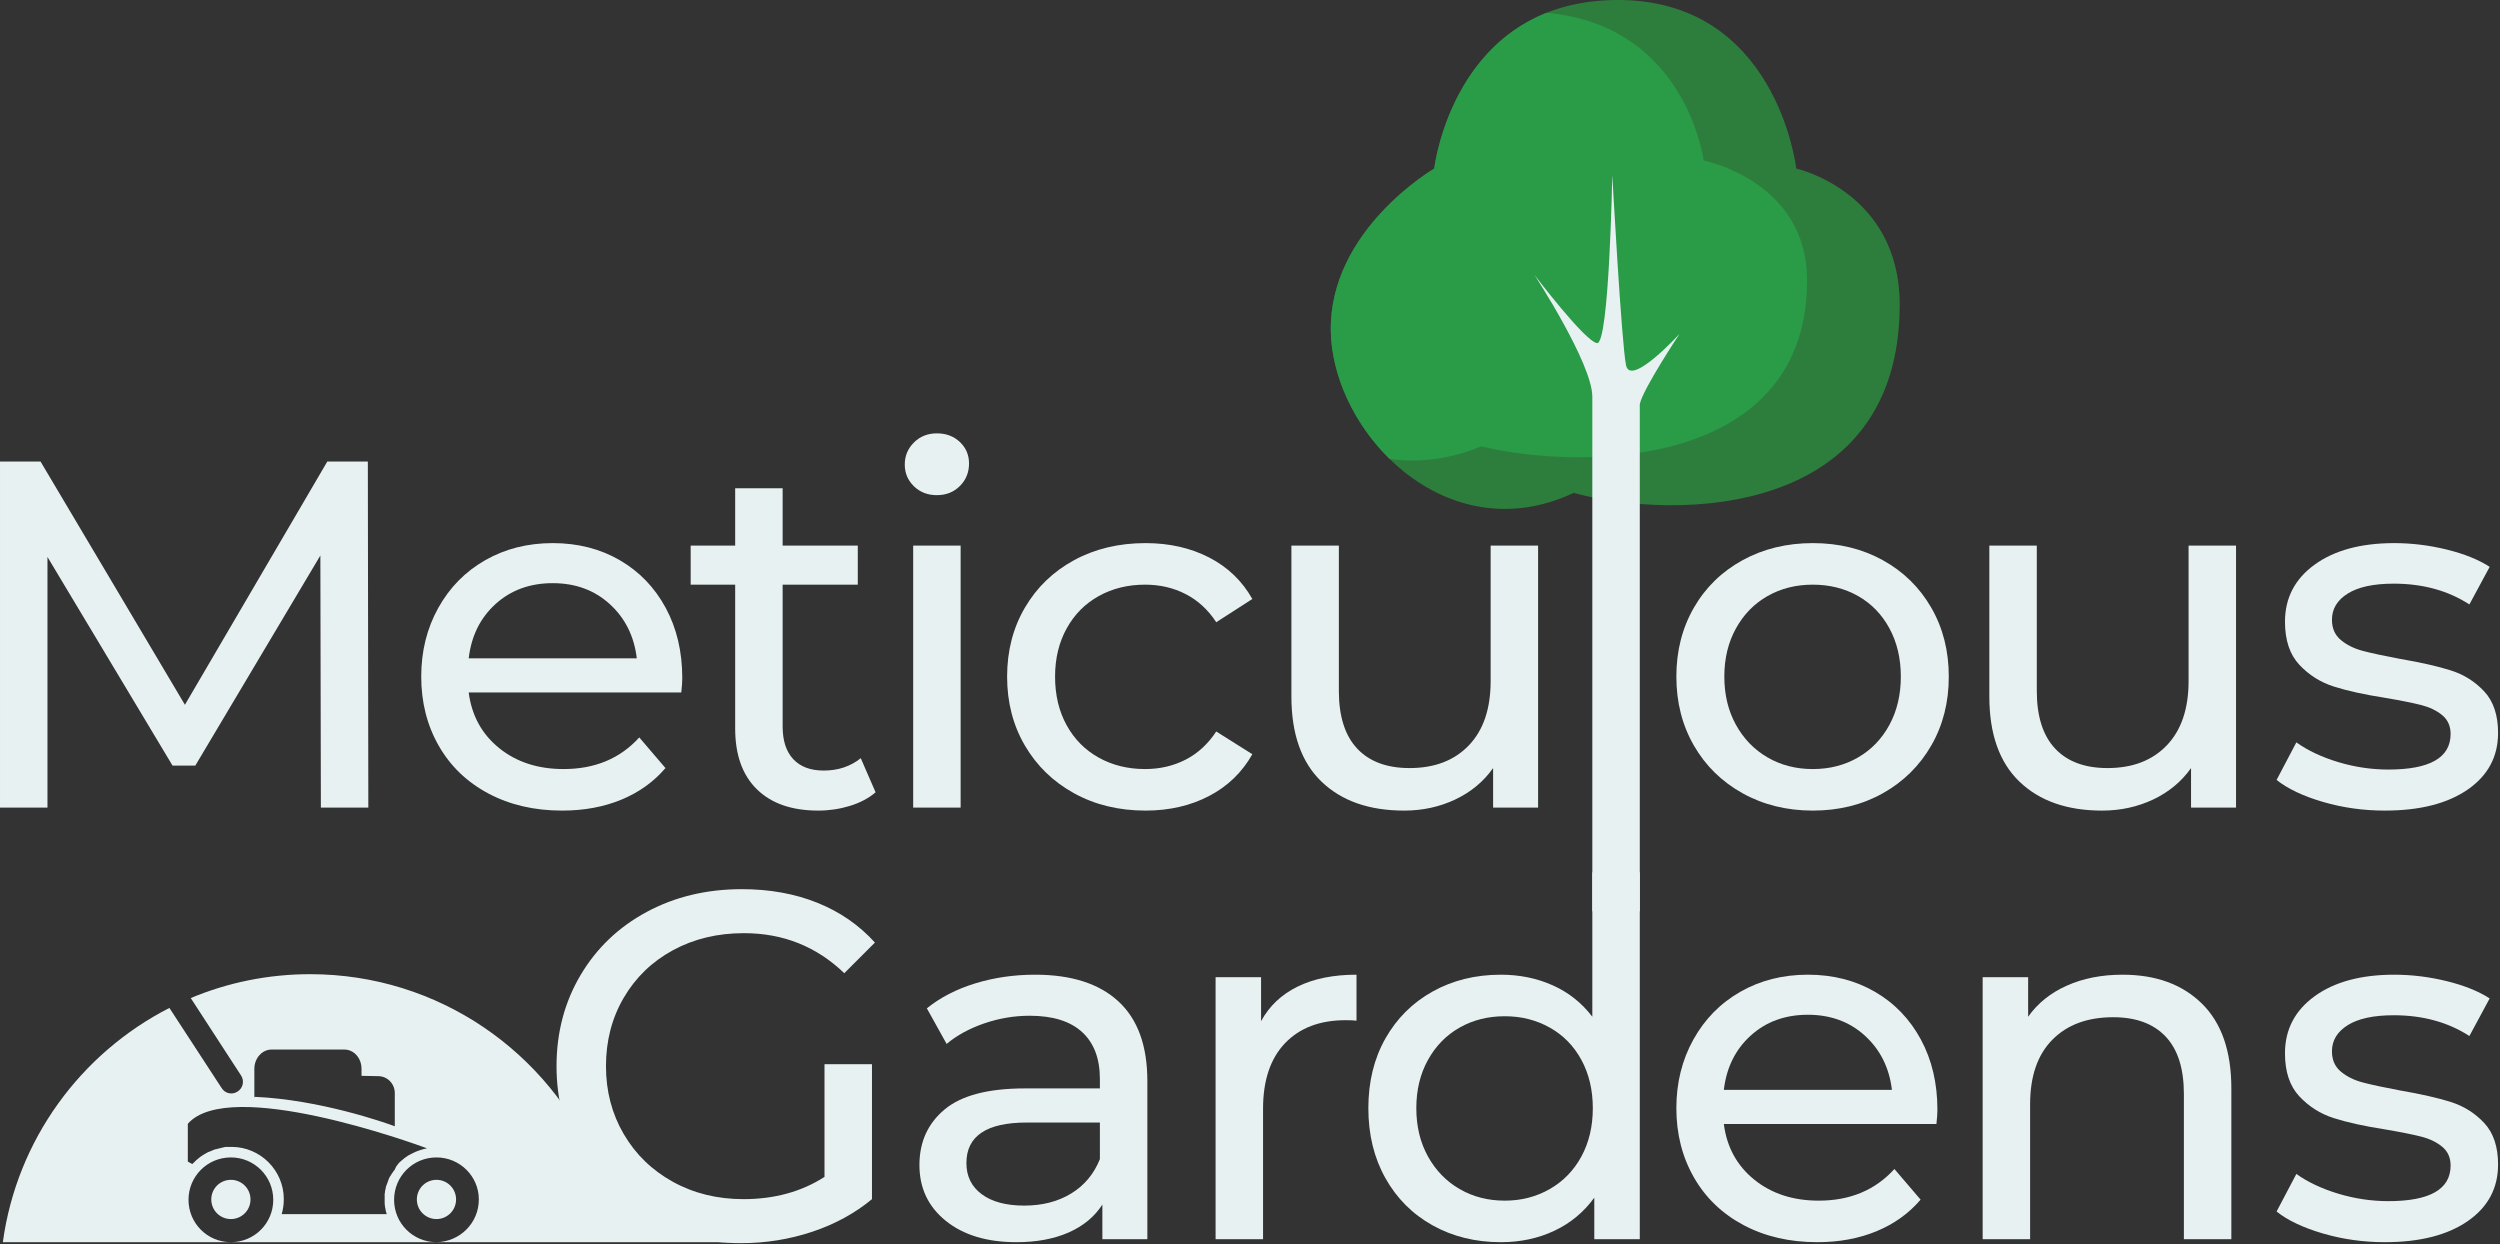
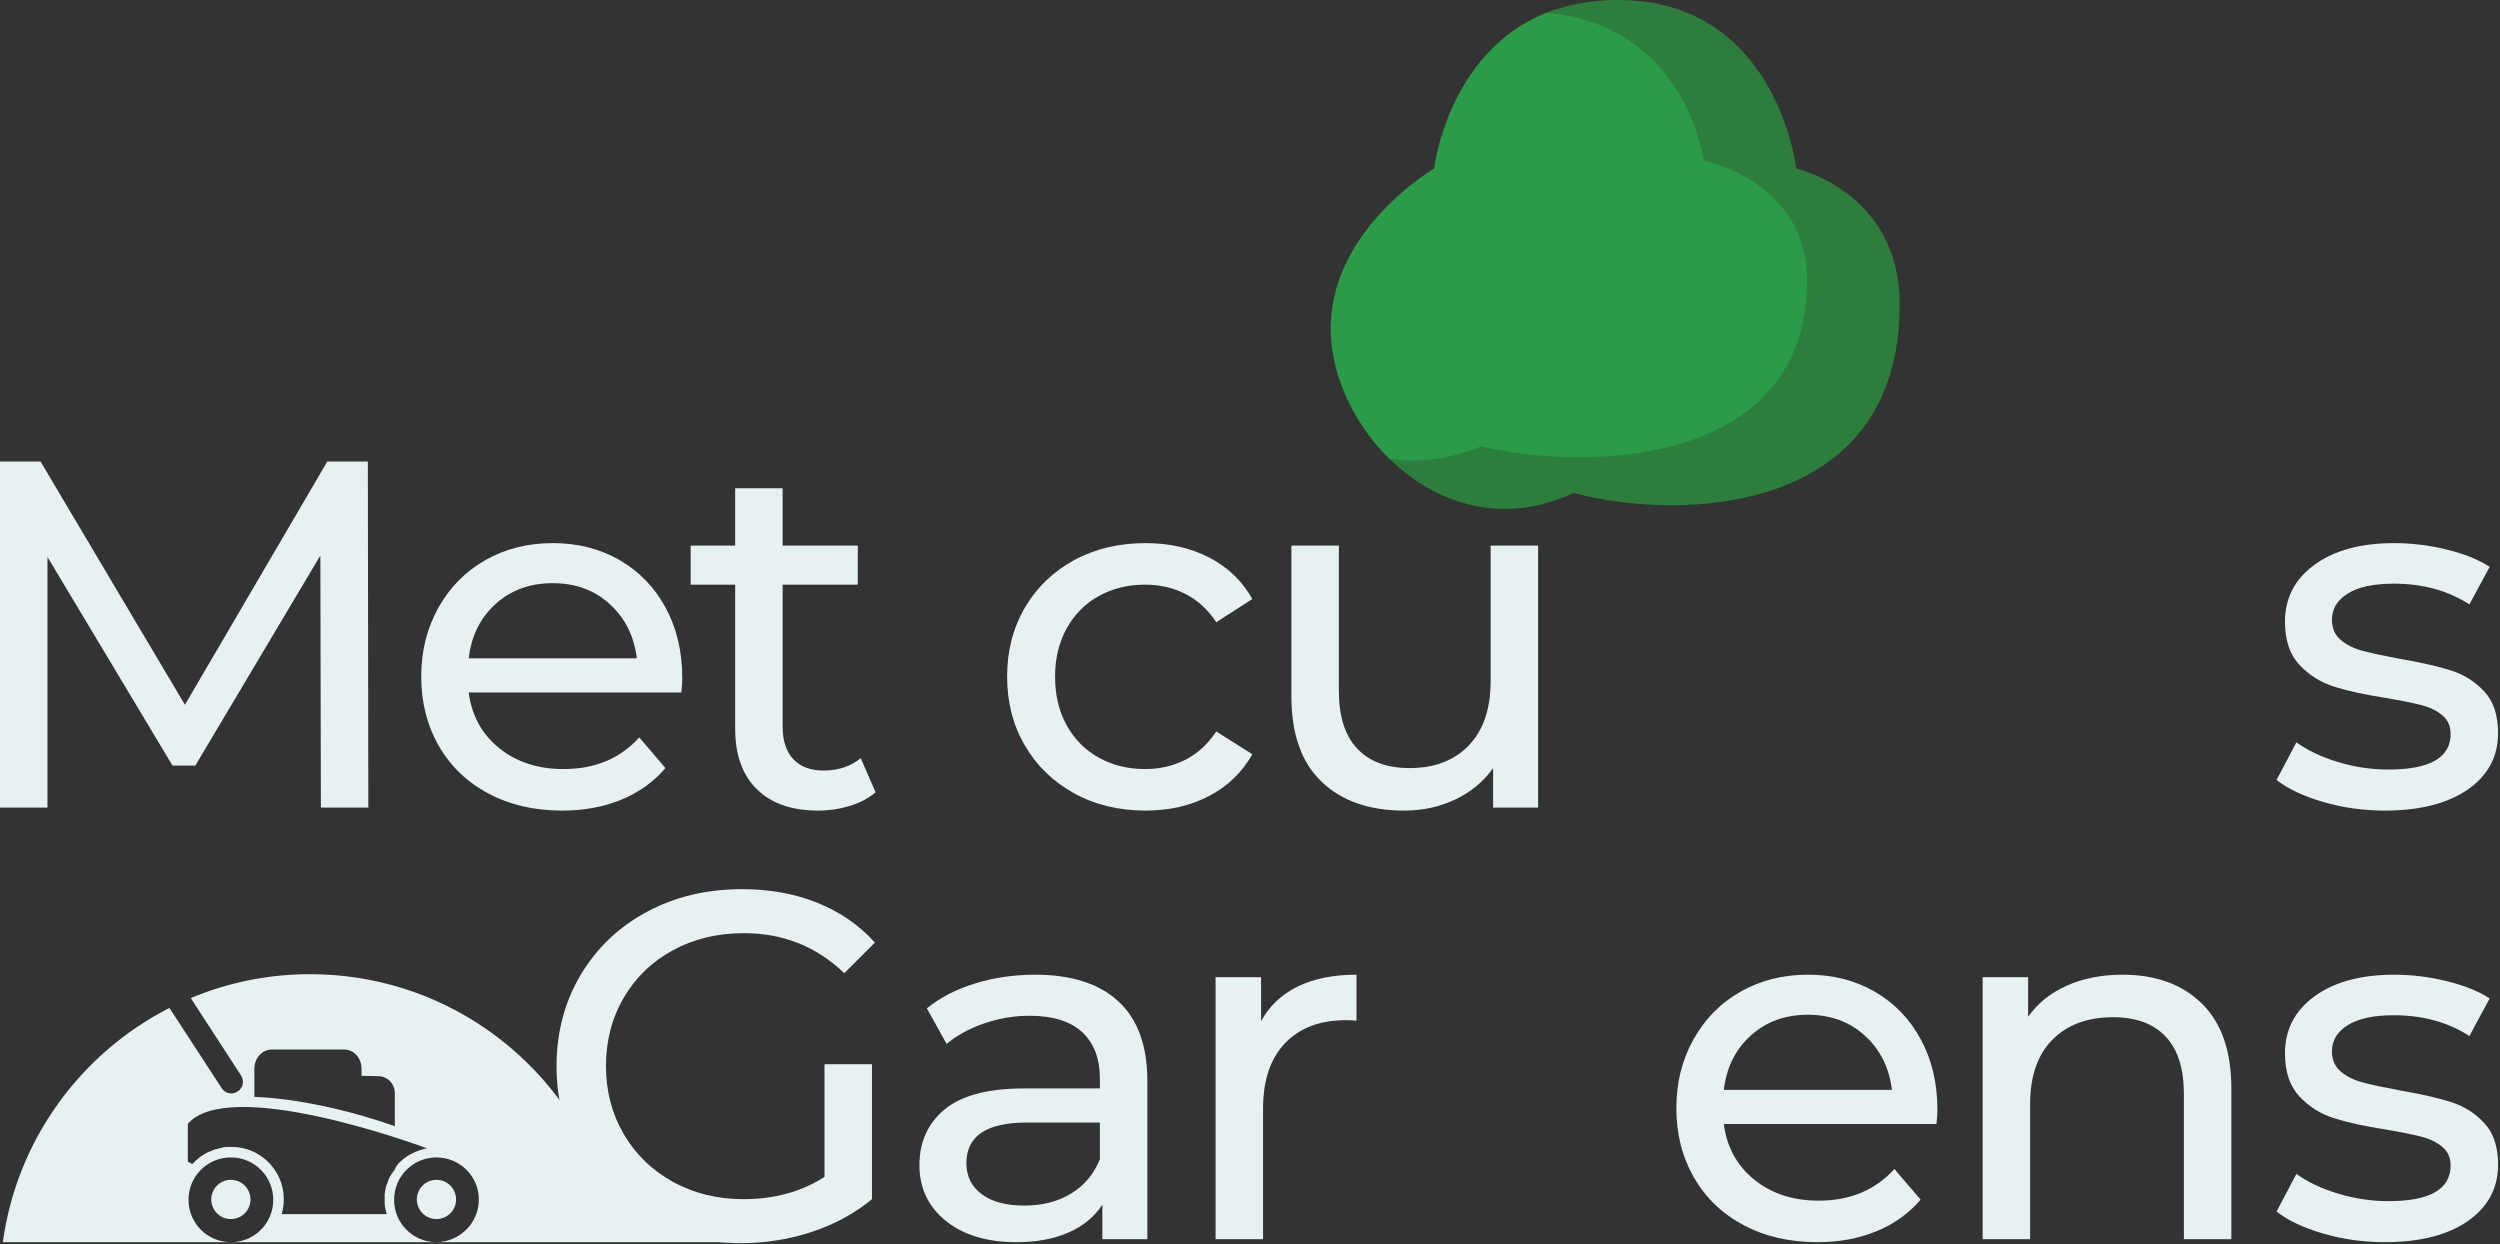
<svg xmlns="http://www.w3.org/2000/svg" width="100%" height="100%" viewBox="0 0 223 111" version="1.1" xml:space="preserve" style="fill-rule:evenodd;clip-rule:evenodd;stroke-linejoin:round;stroke-miterlimit:2;">
  <rect x="0" y="0" width="223" height="111" fill="#333333" stroke="none" />
  <g id="Logo">
    <g id="TreeTop">
      <path d="M127.935,15.037c0,0 -9.397,5.467 -9.226,14.522c0.171,9.055 10.295,19.744 21.664,14.408c9.26,2.506 29.079,2.164 29.079,-16.8c0,-10.081 -9.226,-12.13 -9.226,-12.13c0,0 -1.712,-15.207 -16.147,-15.036c-14.436,0.171 -16.144,15.036 -16.144,15.036" style="fill:#2d7e3d;fill-rule:nonzero;" />
      <path d="M137.953,1.141c12.473,1.116 14.012,13.173 14.012,13.173c0,0 9.226,1.807 9.226,10.693c0,16.719 -19.818,17.02 -29.078,14.811c-2.842,1.175 -5.606,1.469 -8.156,1.122c-3.178,-3.111 -5.173,-7.404 -5.248,-11.381c-0.171,-9.055 9.226,-14.522 9.226,-14.522c0,0 1.194,-10.388 10.018,-13.896Z" style="fill:#2a9b47;fill-rule:nonzero;" />
    </g>
    <path id="Hill" d="M17.014,89.026c3.28,-1.371 6.879,-2.129 10.653,-2.129c11.466,0 21.312,6.99 25.506,16.937l3.269,0l0,3.705l8.655,0l0,3.263l-26.164,0c2.093,-0.031 3.78,-1.718 3.78,-3.811c0,-2.062 -1.687,-3.749 -3.78,-3.749c-2.093,0 -3.78,1.687 -3.78,3.78c0,2.093 1.687,3.78 3.78,3.78l-18.338,0c2.093,0 3.78,-1.687 3.78,-3.78c0,-2.093 -1.687,-3.78 -3.78,-3.78c-2.093,0 -3.78,1.687 -3.78,3.78c0,2.093 1.687,3.78 3.78,3.78l-20.341,0c1.245,-9.135 6.955,-16.858 14.857,-20.894l4.64,7.117c0.313,0.531 0.969,0.656 1.438,0.344c0.499,-0.312 0.624,-0.968 0.312,-1.437l-4.487,-6.906Zm21.919,19.714c-0.969,0 -1.75,-0.781 -1.75,-1.749c0,-0.969 0.781,-1.75 1.75,-1.75c0.968,0 1.749,0.781 1.749,1.75c0,0.968 -0.781,1.749 -1.749,1.749Zm-18.338,0c-0.968,0 -1.749,-0.781 -1.749,-1.749c0,-0.969 0.781,-1.75 1.749,-1.75c0.968,0 1.749,0.781 1.749,1.75c0,0.968 -0.781,1.749 -1.749,1.749Zm13.714,-2.155c0,-0.094 0,-0.157 0.031,-0.219l0,-0.062c0,-0.094 0.032,-0.188 0.063,-0.282l0,-0.062c0.031,-0.094 0.031,-0.156 0.062,-0.219c0,-0.031 0,-0.062 0.032,-0.062c0.062,-0.188 0.125,-0.375 0.187,-0.531c0,-0.032 0.031,-0.032 0.031,-0.063c0.032,-0.062 0.063,-0.156 0.125,-0.218c0,0 0,-0.032 0.032,-0.032c0.031,-0.093 0.093,-0.187 0.156,-0.25c0.062,-0.093 0.093,-0.156 0.156,-0.218l0.031,-0.032c0.063,-0.218 0.188,-0.374 0.313,-0.531c0.062,-0.062 0.125,-0.156 0.218,-0.218c0.156,-0.125 0.313,-0.281 0.469,-0.375c0.156,-0.125 0.343,-0.219 0.531,-0.313c0.406,-0.218 0.875,-0.374 1.343,-0.468c-1.187,-0.438 -17.65,-6.404 -21.337,-2.187l0,3.374l0.407,0.219c0.062,-0.063 0.093,-0.125 0.156,-0.157c0.062,-0.062 0.093,-0.093 0.156,-0.156l0.031,-0.031c0.063,-0.031 0.094,-0.094 0.156,-0.125c0,0 0.032,0 0.032,-0.031c0.062,-0.031 0.093,-0.094 0.156,-0.125l0.031,-0.031c0.063,-0.032 0.094,-0.063 0.156,-0.094l0.032,-0.031c0.023,-0.012 0.042,-0.024 0.06,-0.036l0.035,-0.023c0.018,-0.012 0.037,-0.023 0.061,-0.035c0.031,0 0.031,-0.031 0.062,-0.031c0.063,-0.032 0.094,-0.063 0.156,-0.094c0.032,0 0.032,-0.031 0.063,-0.031c0.062,-0.032 0.094,-0.063 0.156,-0.063c0.031,0 0.031,-0.031 0.063,-0.031c0.062,-0.031 0.093,-0.031 0.156,-0.063c0.031,0 0.062,-0.031 0.062,-0.031c0.024,-0.011 0.043,-0.019 0.061,-0.025l0.035,-0.012c0.018,-0.006 0.037,-0.014 0.06,-0.025c0.014,0 0.028,-0.006 0.041,-0.013l0.012,-0.006c0.014,-0.006 0.027,-0.012 0.041,-0.012c0.063,0 0.094,-0.032 0.156,-0.032c0.032,0 0.063,-0.031 0.094,-0.031c0.063,0 0.094,-0.031 0.156,-0.031c0.032,0 0.063,0 0.094,-0.031c0.062,0 0.094,-0.032 0.156,-0.032c0.031,0 0.063,0 0.094,-0.031c0.062,0 0.094,0 0.156,-0.031l0.562,0c2.562,0 4.655,2.093 4.655,4.655c0,0.468 -0.062,0.906 -0.187,1.343l9.372,0c-0.032,-0.094 -0.063,-0.188 -0.094,-0.313l0,-0.031c-0.014,-0.041 -0.021,-0.088 -0.028,-0.135l-0.006,-0.041c-0.007,-0.048 -0.015,-0.095 -0.029,-0.136c0,-0.041 -0.006,-0.082 -0.012,-0.123l-0.006,-0.035c-0.007,-0.041 -0.013,-0.082 -0.013,-0.123l0,-0.781Zm-11.59,-8.747c5.811,0.249 11.653,2.311 12.496,2.624l0,-2.968c0,-0.812 -0.656,-1.5 -1.468,-1.5l-1.5,-0.031l0,-0.625c0,-0.968 -0.687,-1.718 -1.53,-1.718l-6.498,0c-0.844,0 -1.531,0.781 -1.531,1.718l0,2.593l0.031,-0.093Z" style="fill:#e8f1f2;" />
    <g id="Gardens">
      <path d="M73.546,94.926l4.234,0l0,12.039c-1.529,1.265 -3.308,2.235 -5.337,2.911c-2.028,0.676 -4.145,1.014 -6.35,1.014c-3.117,0 -5.924,-0.683 -8.423,-2.05c-2.5,-1.368 -4.462,-3.249 -5.888,-5.645c-1.426,-2.397 -2.139,-5.094 -2.139,-8.093c0,-2.999 0.713,-5.704 2.139,-8.115c1.426,-2.41 3.396,-4.292 5.91,-5.644c2.513,-1.353 5.343,-2.029 8.489,-2.029c2.47,0 4.711,0.404 6.725,1.213c2.014,0.808 3.727,1.992 5.138,3.55l-2.734,2.734c-2.47,-2.381 -5.454,-3.572 -8.953,-3.572c-2.352,0 -4.461,0.507 -6.328,1.521c-1.867,1.015 -3.33,2.426 -4.388,4.234c-1.059,1.808 -1.588,3.844 -1.588,6.108c0,2.235 0.529,4.256 1.588,6.064c1.058,1.808 2.521,3.227 4.388,4.256c1.867,1.029 3.962,1.543 6.284,1.543c2.764,0 5.175,-0.661 7.233,-1.984l0,-10.055Z" style="fill:#e8f1f2;fill-rule:nonzero;" />
      <path d="M92.333,86.943c3.234,0 5.711,0.794 7.431,2.382c1.72,1.587 2.58,3.954 2.58,7.1l0,14.112l-4.013,0l0,-3.087c-0.706,1.088 -1.713,1.919 -3.021,2.492c-1.309,0.573 -2.859,0.86 -4.653,0.86c-2.617,0 -4.711,-0.632 -6.284,-1.896c-1.573,-1.265 -2.36,-2.926 -2.36,-4.984c0,-2.058 0.75,-3.712 2.249,-4.961c1.5,-1.25 3.881,-1.874 7.145,-1.874l6.703,0l0,-0.838c0,-1.823 -0.529,-3.22 -1.587,-4.19c-1.059,-0.97 -2.617,-1.455 -4.675,-1.455c-1.382,0 -2.734,0.228 -4.057,0.683c-1.323,0.456 -2.441,1.066 -3.352,1.831l-1.764,-3.176c1.205,-0.97 2.646,-1.712 4.322,-2.227c1.676,-0.514 3.454,-0.772 5.336,-0.772Zm-0.97,20.596c1.617,0 3.013,-0.361 4.189,-1.081c1.176,-0.72 2.029,-1.742 2.558,-3.065l0,-3.263l-6.527,0c-3.587,0 -5.38,1.205 -5.38,3.616c0,1.176 0.456,2.102 1.367,2.778c0.911,0.676 2.176,1.015 3.793,1.015Z" style="fill:#e8f1f2;fill-rule:nonzero;" />
      <path d="M112.487,91.089c0.735,-1.353 1.823,-2.382 3.264,-3.087c1.44,-0.706 3.19,-1.059 5.248,-1.059l0,4.102c-0.236,-0.03 -0.559,-0.044 -0.971,-0.044c-2.293,0 -4.094,0.683 -5.402,2.05c-1.308,1.368 -1.962,3.315 -1.962,5.844l0,11.642l-4.234,0l0,-23.373l4.057,0l0,3.925Z" style="fill:#e8f1f2;fill-rule:nonzero;" />
-       <path d="M146.269,77.814l0,32.723l-4.058,0l0,-3.704c-0.941,1.294 -2.131,2.279 -3.572,2.955c-1.441,0.676 -3.028,1.014 -4.763,1.014c-2.264,0 -4.292,-0.5 -6.086,-1.499c-1.793,-1 -3.197,-2.404 -4.211,-4.212c-1.015,-1.808 -1.522,-3.888 -1.522,-6.24c0,-2.352 0.507,-4.425 1.522,-6.219c1.014,-1.793 2.418,-3.19 4.211,-4.189c1.794,-1 3.822,-1.5 6.086,-1.5c1.676,0 3.22,0.316 4.631,0.949c1.411,0.632 2.587,1.565 3.528,2.8l0,-12.878l4.234,0Zm-12.04,29.284c1.47,0 2.808,-0.346 4.013,-1.037c1.206,-0.691 2.146,-1.661 2.823,-2.91c0.676,-1.25 1.014,-2.683 1.014,-4.3c0,-1.617 -0.338,-3.051 -1.014,-4.3c-0.677,-1.25 -1.617,-2.213 -2.823,-2.889c-1.205,-0.676 -2.543,-1.014 -4.013,-1.014c-1.499,0 -2.845,0.338 -4.035,1.014c-1.191,0.676 -2.132,1.639 -2.823,2.889c-0.691,1.249 -1.036,2.683 -1.036,4.3c0,1.617 0.345,3.05 1.036,4.3c0.691,1.249 1.632,2.219 2.823,2.91c1.19,0.691 2.536,1.037 4.035,1.037Z" style="fill:#e8f1f2;fill-rule:nonzero;" />
      <path d="M172.817,98.983c0,0.323 -0.029,0.75 -0.088,1.279l-18.963,0c0.264,2.058 1.168,3.712 2.712,4.961c1.544,1.25 3.462,1.875 5.755,1.875c2.793,0 5.042,-0.941 6.748,-2.823l2.337,2.734c-1.058,1.235 -2.374,2.176 -3.947,2.823c-1.573,0.647 -3.33,0.97 -5.27,0.97c-2.47,0 -4.66,-0.507 -6.571,-1.521c-1.911,-1.015 -3.389,-2.433 -4.432,-4.256c-1.044,-1.823 -1.566,-3.881 -1.566,-6.174c0,-2.264 0.507,-4.308 1.522,-6.13c1.014,-1.823 2.41,-3.242 4.189,-4.256c1.779,-1.014 3.785,-1.522 6.02,-1.522c2.234,0 4.226,0.508 5.976,1.522c1.749,1.014 3.116,2.433 4.101,4.256c0.985,1.822 1.477,3.91 1.477,6.262Zm-11.554,-8.467c-2.029,0 -3.727,0.617 -5.094,1.852c-1.367,1.235 -2.168,2.852 -2.403,4.851l14.994,0c-0.235,-1.97 -1.036,-3.58 -2.403,-4.829c-1.368,-1.25 -3.065,-1.874 -5.094,-1.874Z" style="fill:#e8f1f2;fill-rule:nonzero;" />
      <path d="M189.333,86.943c2.97,0 5.329,0.86 7.078,2.58c1.75,1.72 2.625,4.241 2.625,7.564l0,13.45l-4.234,0l0,-12.965c0,-2.264 -0.544,-3.969 -1.632,-5.116c-1.088,-1.147 -2.646,-1.72 -4.675,-1.72c-2.293,0 -4.101,0.669 -5.424,2.007c-1.323,1.337 -1.985,3.256 -1.985,5.755l0,12.039l-4.233,0l0,-23.373l4.057,0l0,3.528c0.853,-1.205 2.007,-2.132 3.462,-2.778c1.455,-0.647 3.109,-0.971 4.961,-0.971Z" style="fill:#e8f1f2;fill-rule:nonzero;" />
      <path d="M212.729,110.802c-1.911,0 -3.749,-0.257 -5.513,-0.772c-1.764,-0.514 -3.146,-1.168 -4.145,-1.962l1.764,-3.352c1.029,0.735 2.278,1.323 3.748,1.764c1.47,0.441 2.955,0.662 4.455,0.662c3.704,0 5.556,-1.059 5.556,-3.176c0,-0.705 -0.25,-1.264 -0.749,-1.675c-0.5,-0.412 -1.125,-0.713 -1.875,-0.905c-0.749,-0.191 -1.815,-0.404 -3.197,-0.639c-1.882,-0.294 -3.418,-0.632 -4.609,-1.014c-1.19,-0.383 -2.212,-1.029 -3.065,-1.941c-0.852,-0.911 -1.279,-2.19 -1.279,-3.837c0,-2.116 0.883,-3.814 2.647,-5.093c1.764,-1.279 4.13,-1.919 7.1,-1.919c1.558,0 3.116,0.191 4.675,0.574c1.558,0.382 2.837,0.896 3.836,1.543l-1.808,3.352c-1.911,-1.235 -4.16,-1.852 -6.747,-1.852c-1.794,0 -3.161,0.294 -4.102,0.882c-0.941,0.588 -1.411,1.367 -1.411,2.337c0,0.764 0.265,1.367 0.794,1.808c0.529,0.441 1.183,0.765 1.962,0.97c0.78,0.206 1.875,0.441 3.286,0.706c1.882,0.323 3.403,0.669 4.564,1.036c1.162,0.368 2.154,0.993 2.977,1.875c0.823,0.882 1.235,2.117 1.235,3.704c0,2.117 -0.904,3.8 -2.712,5.05c-1.808,1.249 -4.271,1.874 -7.387,1.874Z" style="fill:#e8f1f2;fill-rule:nonzero;" />
    </g>
    <g id="Meticulous">
      <path d="M28.622,72.04l-0.045,-22.491l-11.157,18.743l-2.029,0l-11.157,-18.611l0,22.359l-4.234,0l0,-30.871l3.616,0l12.878,21.698l12.701,-21.698l3.616,0l0.044,30.871l-4.233,0Z" style="fill:#e8f1f2;fill-rule:nonzero;" />
      <path d="M60.859,60.486c0,0.323 -0.029,0.749 -0.088,1.279l-18.963,0c0.264,2.058 1.169,3.712 2.712,4.961c1.544,1.25 3.462,1.874 5.755,1.874c2.793,0 5.042,-0.94 6.748,-2.822l2.337,2.734c-1.058,1.235 -2.374,2.176 -3.947,2.823c-1.573,0.646 -3.33,0.97 -5.27,0.97c-2.47,0 -4.66,-0.507 -6.571,-1.522c-1.911,-1.014 -3.389,-2.433 -4.432,-4.255c-1.044,-1.823 -1.566,-3.881 -1.566,-6.175c0,-2.263 0.507,-4.307 1.522,-6.13c1.014,-1.822 2.41,-3.241 4.189,-4.255c1.779,-1.015 3.786,-1.522 6.02,-1.522c2.234,0 4.226,0.507 5.976,1.522c1.749,1.014 3.116,2.433 4.101,4.255c0.985,1.823 1.477,3.911 1.477,6.263Zm-11.554,-8.468c-2.029,0 -3.727,0.618 -5.094,1.853c-1.367,1.234 -2.168,2.851 -2.403,4.851l14.994,0c-0.235,-1.97 -1.036,-3.58 -2.403,-4.829c-1.367,-1.25 -3.065,-1.875 -5.094,-1.875Z" style="fill:#e8f1f2;fill-rule:nonzero;" />
      <path d="M78.103,70.673c-0.617,0.529 -1.382,0.934 -2.293,1.213c-0.912,0.279 -1.852,0.419 -2.823,0.419c-2.352,0 -4.175,-0.632 -5.468,-1.897c-1.294,-1.264 -1.941,-3.072 -1.941,-5.424l0,-12.833l-3.969,0l0,-3.484l3.969,0l0,-5.116l4.234,0l0,5.116l6.703,0l0,3.484l-6.703,0l0,12.657c0,1.264 0.316,2.234 0.948,2.91c0.632,0.677 1.536,1.015 2.712,1.015c1.294,0 2.397,-0.368 3.308,-1.103l1.323,3.043Z" style="fill:#e8f1f2;fill-rule:nonzero;" />
-       <path d="M81.455,48.667l4.233,0l0,23.373l-4.233,0l0,-23.373Zm2.117,-4.499c-0.824,0 -1.507,-0.264 -2.051,-0.793c-0.544,-0.53 -0.816,-1.177 -0.816,-1.941c0,-0.764 0.272,-1.419 0.816,-1.962c0.544,-0.544 1.227,-0.816 2.051,-0.816c0.823,0 1.506,0.257 2.05,0.771c0.544,0.515 0.816,1.154 0.816,1.919c0,0.794 -0.272,1.463 -0.816,2.006c-0.544,0.544 -1.227,0.816 -2.05,0.816Z" style="fill:#e8f1f2;fill-rule:nonzero;" />
      <path d="M102.182,72.305c-2.381,0 -4.505,-0.515 -6.372,-1.544c-1.867,-1.029 -3.33,-2.447 -4.388,-4.255c-1.059,-1.809 -1.588,-3.859 -1.588,-6.153c0,-2.293 0.529,-4.344 1.588,-6.152c1.058,-1.808 2.521,-3.219 4.388,-4.233c1.867,-1.015 3.991,-1.522 6.372,-1.522c2.117,0 4.006,0.426 5.667,1.279c1.661,0.853 2.948,2.088 3.859,3.705l-3.219,2.072c-0.735,-1.117 -1.647,-1.955 -2.735,-2.513c-1.087,-0.559 -2.293,-0.838 -3.616,-0.838c-1.529,0 -2.903,0.338 -4.123,1.014c-1.22,0.676 -2.176,1.639 -2.867,2.889c-0.691,1.249 -1.036,2.682 -1.036,4.299c0,1.647 0.345,3.095 1.036,4.344c0.691,1.25 1.647,2.213 2.867,2.889c1.22,0.676 2.594,1.014 4.123,1.014c1.323,0 2.529,-0.279 3.616,-0.838c1.088,-0.558 2,-1.396 2.735,-2.513l3.219,2.028c-0.911,1.617 -2.198,2.86 -3.859,3.727c-1.661,0.867 -3.55,1.301 -5.667,1.301Z" style="fill:#e8f1f2;fill-rule:nonzero;" />
      <path d="M137.198,48.667l0,23.373l-4.013,0l0,-3.528c-0.852,1.206 -1.977,2.139 -3.373,2.801c-1.397,0.661 -2.918,0.992 -4.565,0.992c-3.116,0 -5.571,-0.86 -7.365,-2.58c-1.793,-1.72 -2.69,-4.256 -2.69,-7.608l0,-13.45l4.234,0l0,12.965c0,2.264 0.544,3.977 1.631,5.138c1.088,1.161 2.647,1.742 4.675,1.742c2.235,0 3.999,-0.676 5.292,-2.029c1.294,-1.352 1.941,-3.263 1.941,-5.733l0,-12.083l4.233,0Z" style="fill:#e8f1f2;fill-rule:nonzero;" />
-       <path d="M142.036,36.049l0,-0.659c0,-2.968 -5.176,-10.888 -5.176,-10.888c0,0 4.501,5.937 5.591,6.103c1.092,0.165 1.365,-15.009 1.365,-15.009c0,0 0.818,15.009 1.227,16.988c0.409,1.978 4.773,-2.804 4.773,-2.804c0,0 -3.287,4.953 -3.547,6.267l-4.233,0.002Zm-0.001,-0.877l4.234,0l0,46.118l-4.234,0l0,-46.118Z" style="fill:#e8f1f2;fill-rule:nonzero;" />
-       <path d="M161.704,72.305c-2.323,0 -4.41,-0.515 -6.262,-1.544c-1.853,-1.029 -3.301,-2.447 -4.344,-4.255c-1.044,-1.809 -1.566,-3.859 -1.566,-6.153c0,-2.293 0.522,-4.344 1.566,-6.152c1.043,-1.808 2.491,-3.219 4.344,-4.233c1.852,-1.015 3.939,-1.522 6.262,-1.522c2.323,0 4.403,0.507 6.24,1.522c1.838,1.014 3.278,2.425 4.322,4.233c1.044,1.808 1.566,3.859 1.566,6.152c0,2.294 -0.522,4.344 -1.566,6.153c-1.044,1.808 -2.484,3.226 -4.322,4.255c-1.837,1.029 -3.917,1.544 -6.24,1.544Zm0,-3.705c1.499,0 2.844,-0.345 4.035,-1.036c1.191,-0.691 2.124,-1.661 2.801,-2.911c0.676,-1.249 1.014,-2.683 1.014,-4.3c0,-1.617 -0.338,-3.05 -1.014,-4.299c-0.677,-1.25 -1.61,-2.213 -2.801,-2.889c-1.191,-0.676 -2.536,-1.014 -4.035,-1.014c-1.499,0 -2.845,0.338 -4.035,1.014c-1.191,0.676 -2.132,1.639 -2.823,2.889c-0.691,1.249 -1.036,2.682 -1.036,4.299c0,1.617 0.345,3.051 1.036,4.3c0.691,1.25 1.632,2.22 2.823,2.911c1.19,0.691 2.536,1.036 4.035,1.036Z" style="fill:#e8f1f2;fill-rule:nonzero;" />
-       <path d="M199.454,48.667l0,23.373l-4.013,0l0,-3.528c-0.852,1.206 -1.977,2.139 -3.373,2.801c-1.397,0.661 -2.918,0.992 -4.565,0.992c-3.116,0 -5.571,-0.86 -7.365,-2.58c-1.793,-1.72 -2.69,-4.256 -2.69,-7.608l0,-13.45l4.234,0l0,12.965c0,2.264 0.544,3.977 1.631,5.138c1.088,1.161 2.647,1.742 4.675,1.742c2.235,0 3.999,-0.676 5.292,-2.029c1.294,-1.352 1.941,-3.263 1.941,-5.733l0,-12.083l4.233,0Z" style="fill:#e8f1f2;fill-rule:nonzero;" />
      <path d="M212.729,72.305c-1.911,0 -3.749,-0.257 -5.513,-0.772c-1.764,-0.514 -3.146,-1.169 -4.145,-1.962l1.764,-3.352c1.029,0.735 2.278,1.323 3.748,1.764c1.47,0.441 2.955,0.661 4.455,0.661c3.704,0 5.556,-1.058 5.556,-3.175c0,-0.705 -0.25,-1.264 -0.749,-1.676c-0.5,-0.411 -1.125,-0.713 -1.875,-0.904c-0.749,-0.191 -1.815,-0.404 -3.197,-0.639c-1.882,-0.294 -3.418,-0.632 -4.609,-1.015c-1.19,-0.382 -2.212,-1.029 -3.065,-1.94c-0.852,-0.911 -1.279,-2.19 -1.279,-3.837c0,-2.117 0.883,-3.815 2.647,-5.093c1.764,-1.279 4.13,-1.919 7.1,-1.919c1.558,0 3.116,0.191 4.675,0.573c1.558,0.383 2.837,0.897 3.836,1.544l-1.808,3.352c-1.911,-1.235 -4.16,-1.853 -6.747,-1.853c-1.794,0 -3.161,0.294 -4.102,0.882c-0.941,0.588 -1.411,1.368 -1.411,2.338c0,0.764 0.265,1.367 0.794,1.808c0.529,0.441 1.183,0.764 1.962,0.97c0.78,0.206 1.875,0.441 3.286,0.706c1.882,0.323 3.403,0.669 4.564,1.036c1.162,0.368 2.154,0.992 2.977,1.874c0.823,0.882 1.235,2.117 1.235,3.705c0,2.117 -0.904,3.8 -2.712,5.05c-1.808,1.249 -4.271,1.874 -7.387,1.874Z" style="fill:#e8f1f2;fill-rule:nonzero;" />
    </g>
  </g>
</svg>